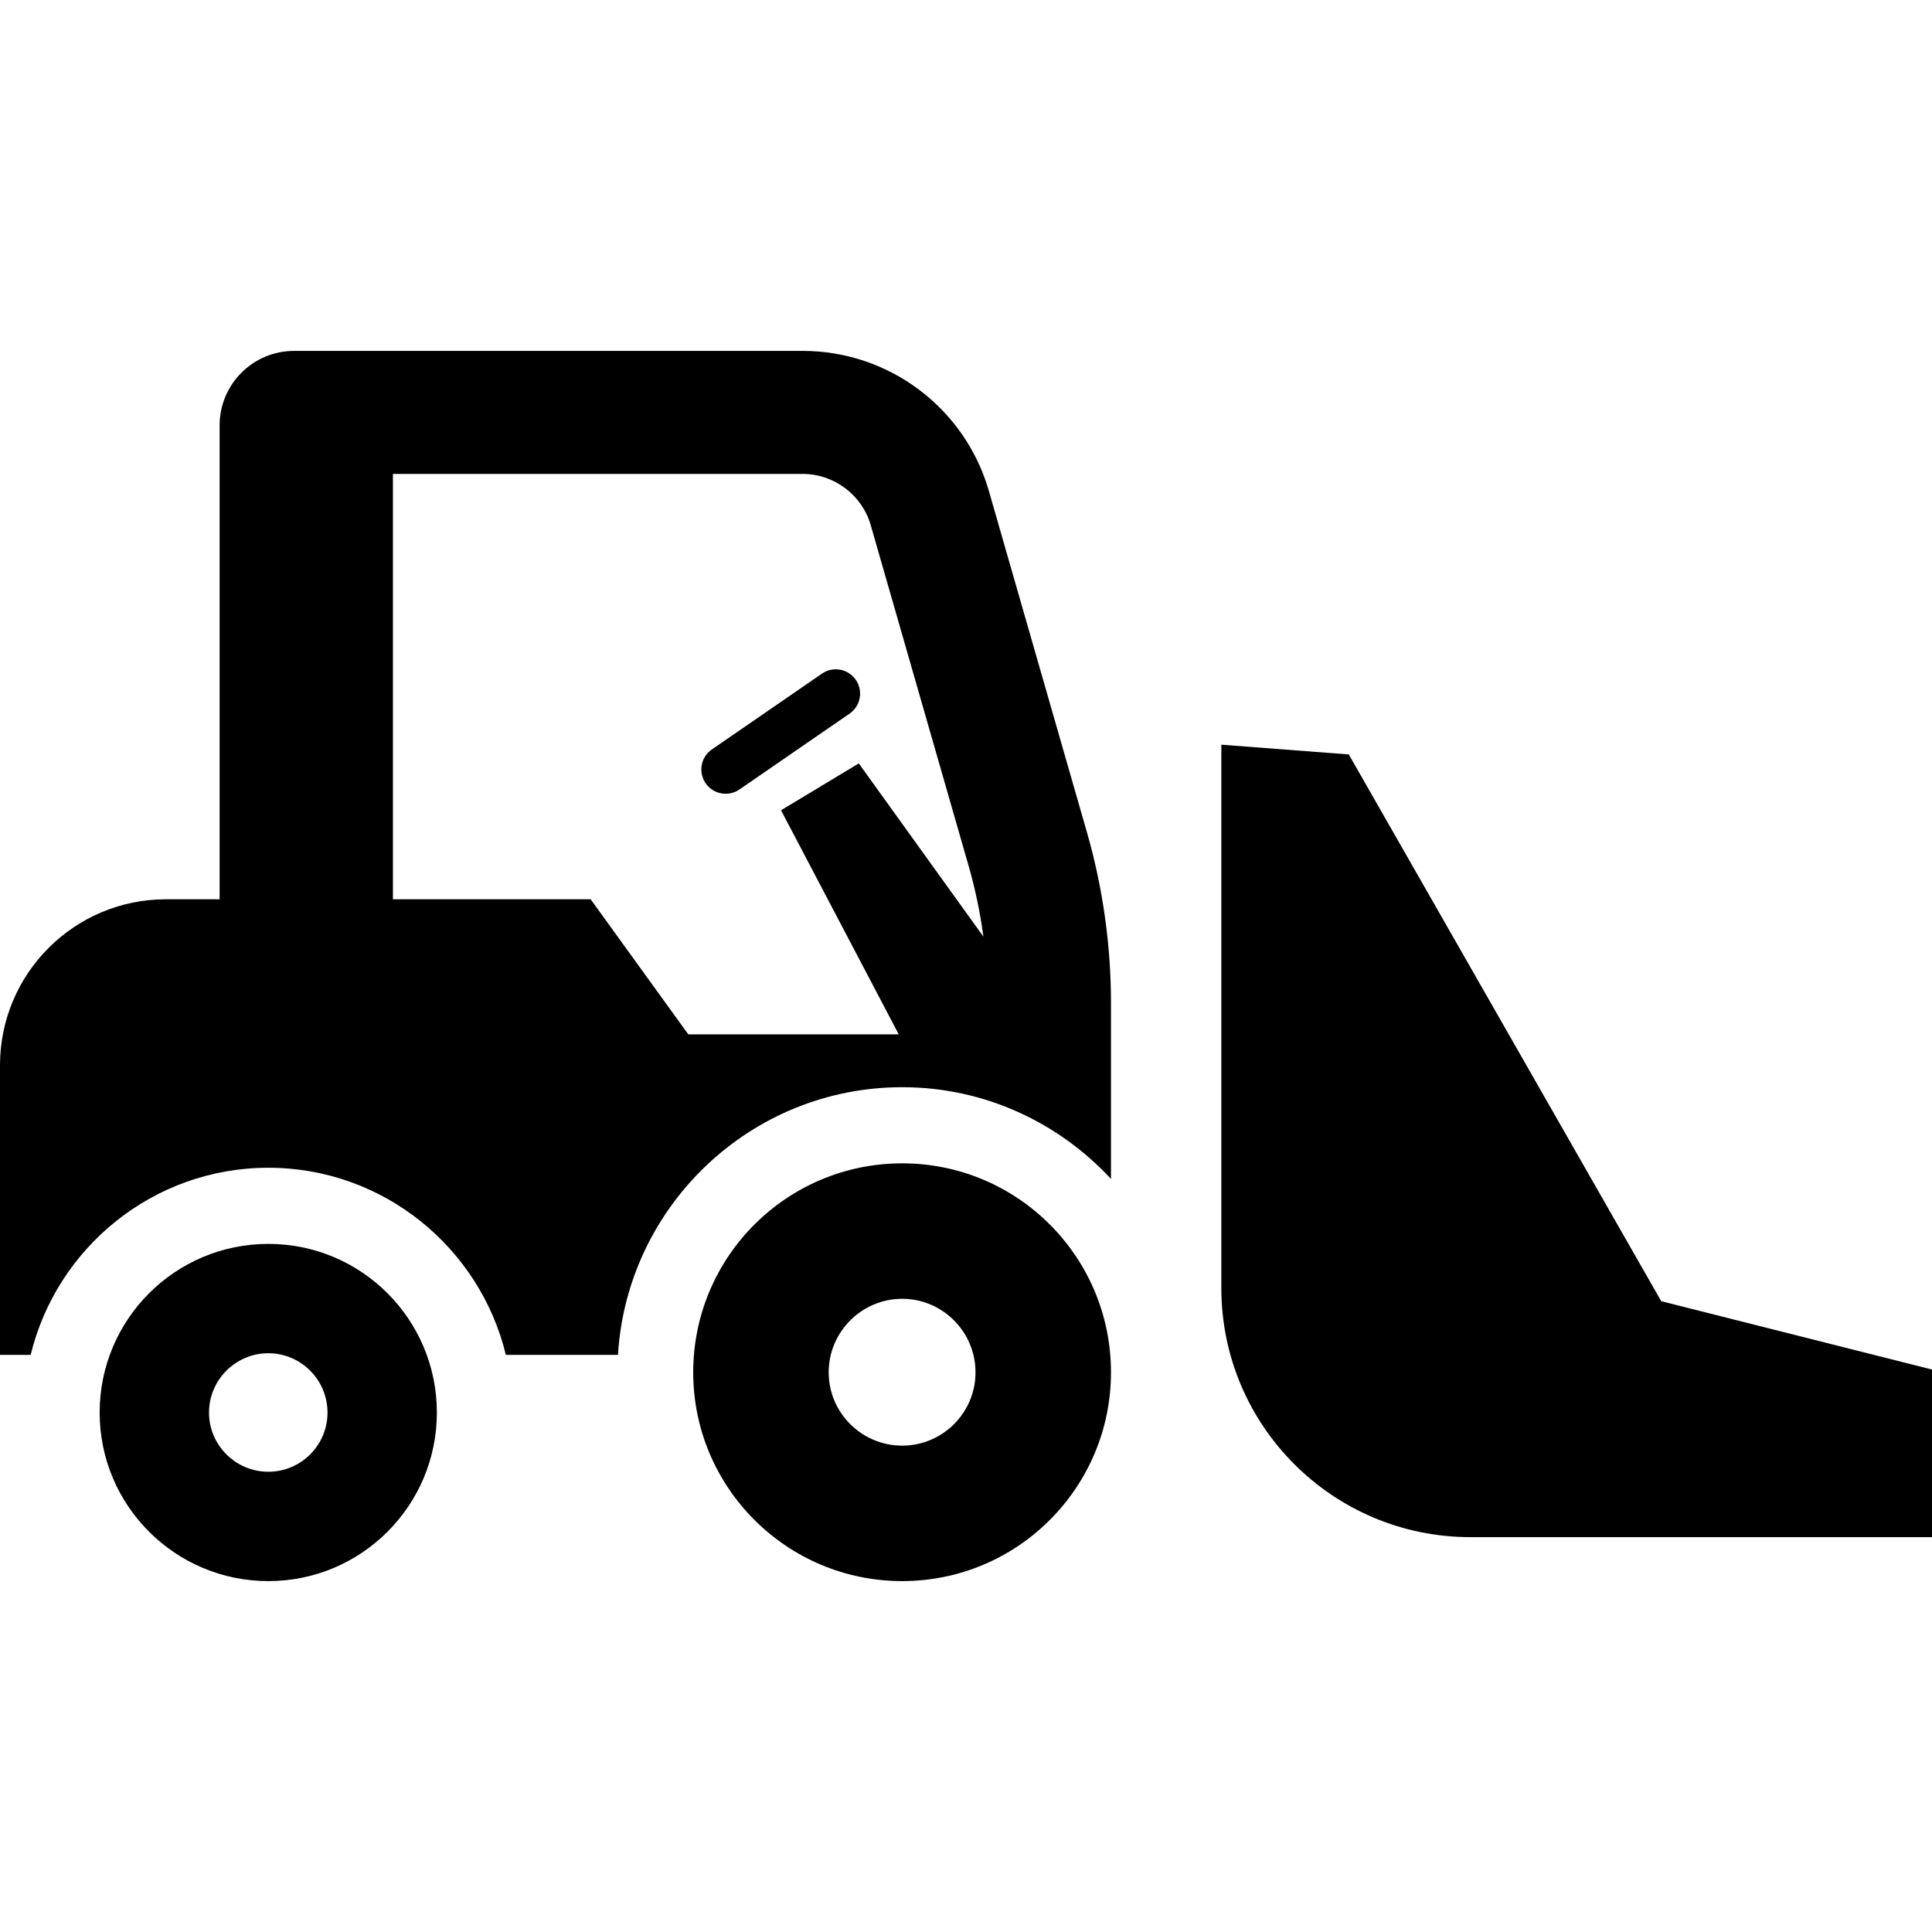
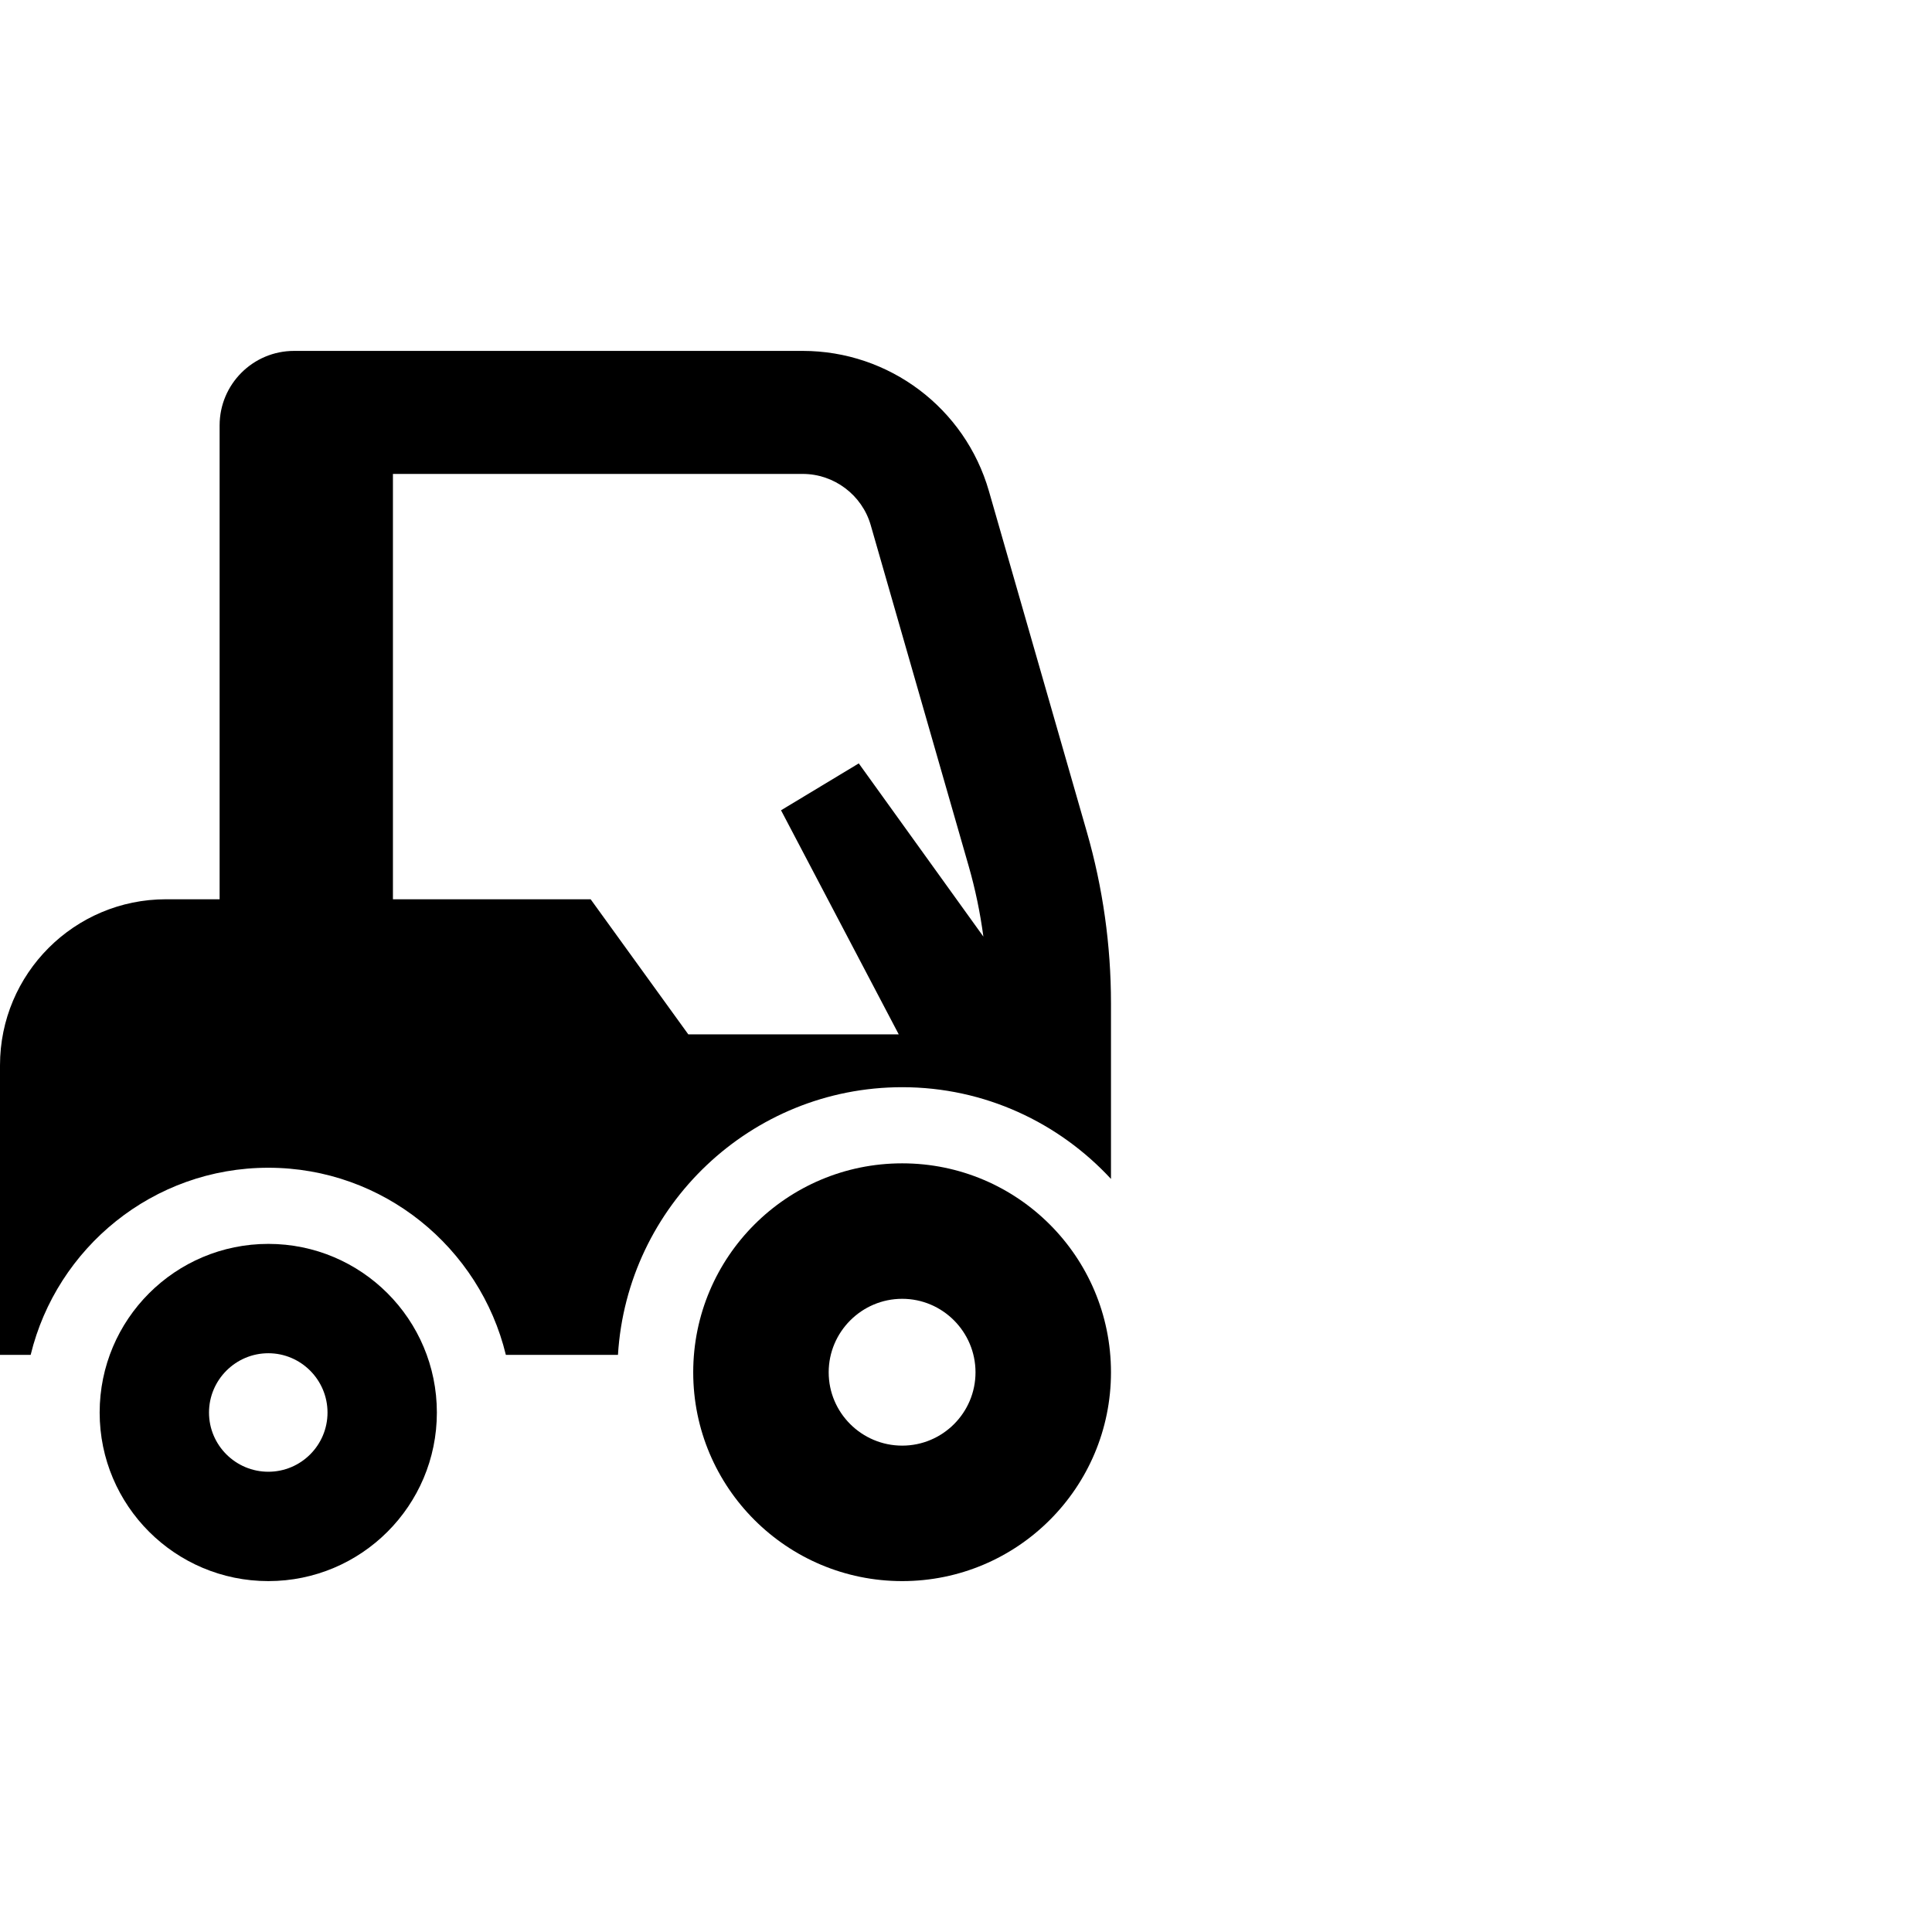
<svg xmlns="http://www.w3.org/2000/svg" height="800px" width="800px" version="1.1" id="_x32_" viewBox="0 0 512 512" xml:space="preserve">
  <style type="text/css">
	.st0{fill:#000000;}
</style>
  <g>
    <path class="st0" d="M71.111,329.643c-24.674,0-44.702,19.996-44.702,44.701c0,24.666,20.028,44.664,44.702,44.664   c24.667,0,44.663-19.997,44.663-44.664C115.774,349.64,95.778,329.643,71.111,329.643z M71.111,390.028   c-8.657,0-15.722-7.027-15.722-15.684c0-8.657,7.065-15.722,15.722-15.722c8.649,0,15.684,7.064,15.684,15.722   C86.795,383.001,79.76,390.028,71.111,390.028z" />
    <path class="st0" d="M262.076,130.151c-6.322-21.998-26.448-37.159-49.341-37.159H77.941c-10.901,0-19.74,8.838-19.74,19.739   v125.584H44.004C19.702,238.314,0,258.016,0,282.319v76.736h8.126c6.898-28.411,32.481-49.59,62.985-49.59   c30.488,0,56.049,21.179,62.947,49.59h29.708c2.41-39.516,35.218-70.936,75.326-70.936c21.862,0,41.525,9.399,55.329,24.31V308.6   v-42.746c0-15.343-2.154-30.616-6.391-45.361L262.076,130.151z M227.585,202.308l-20.604,12.424l31.194,59.384h-55.769   l-25.88-35.802h-52.395V125.595h108.604c8.309,0,15.714,5.579,18.012,13.561l25.954,90.335c1.767,6.14,3.056,12.394,3.904,18.716   L227.585,202.308z" />
    <path class="st0" d="M239.092,308.297c-30.572,0-55.382,24.772-55.382,55.382c0,30.557,24.81,55.33,55.382,55.33   c30.556,0,55.329-24.773,55.329-55.33C294.421,333.069,269.648,308.297,239.092,308.297z M239.092,383.107   c-10.727,0-19.482-8.702-19.482-19.429c0-10.726,8.755-19.481,19.482-19.481c10.71,0,19.428,8.755,19.428,19.481   C258.52,374.405,249.803,383.107,239.092,383.107z" />
-     <path class="st0" d="M440.244,344.834l-82.8-144.899l-33.778-2.585v143.997c0,36.454,29.556,66.01,66.01,66.01H512v-44.414   L440.244,344.834z" />
-     <path class="st0" d="M217.837,178.513l-29.185,20.096c-2.933,2.017-3.668,6.027-1.652,8.96c2.017,2.926,6.027,3.669,8.96,1.652   l29.185-20.102c2.933-2.017,3.668-6.027,1.652-8.953C224.78,177.232,220.762,176.489,217.837,178.513z" />
  </g>
</svg>